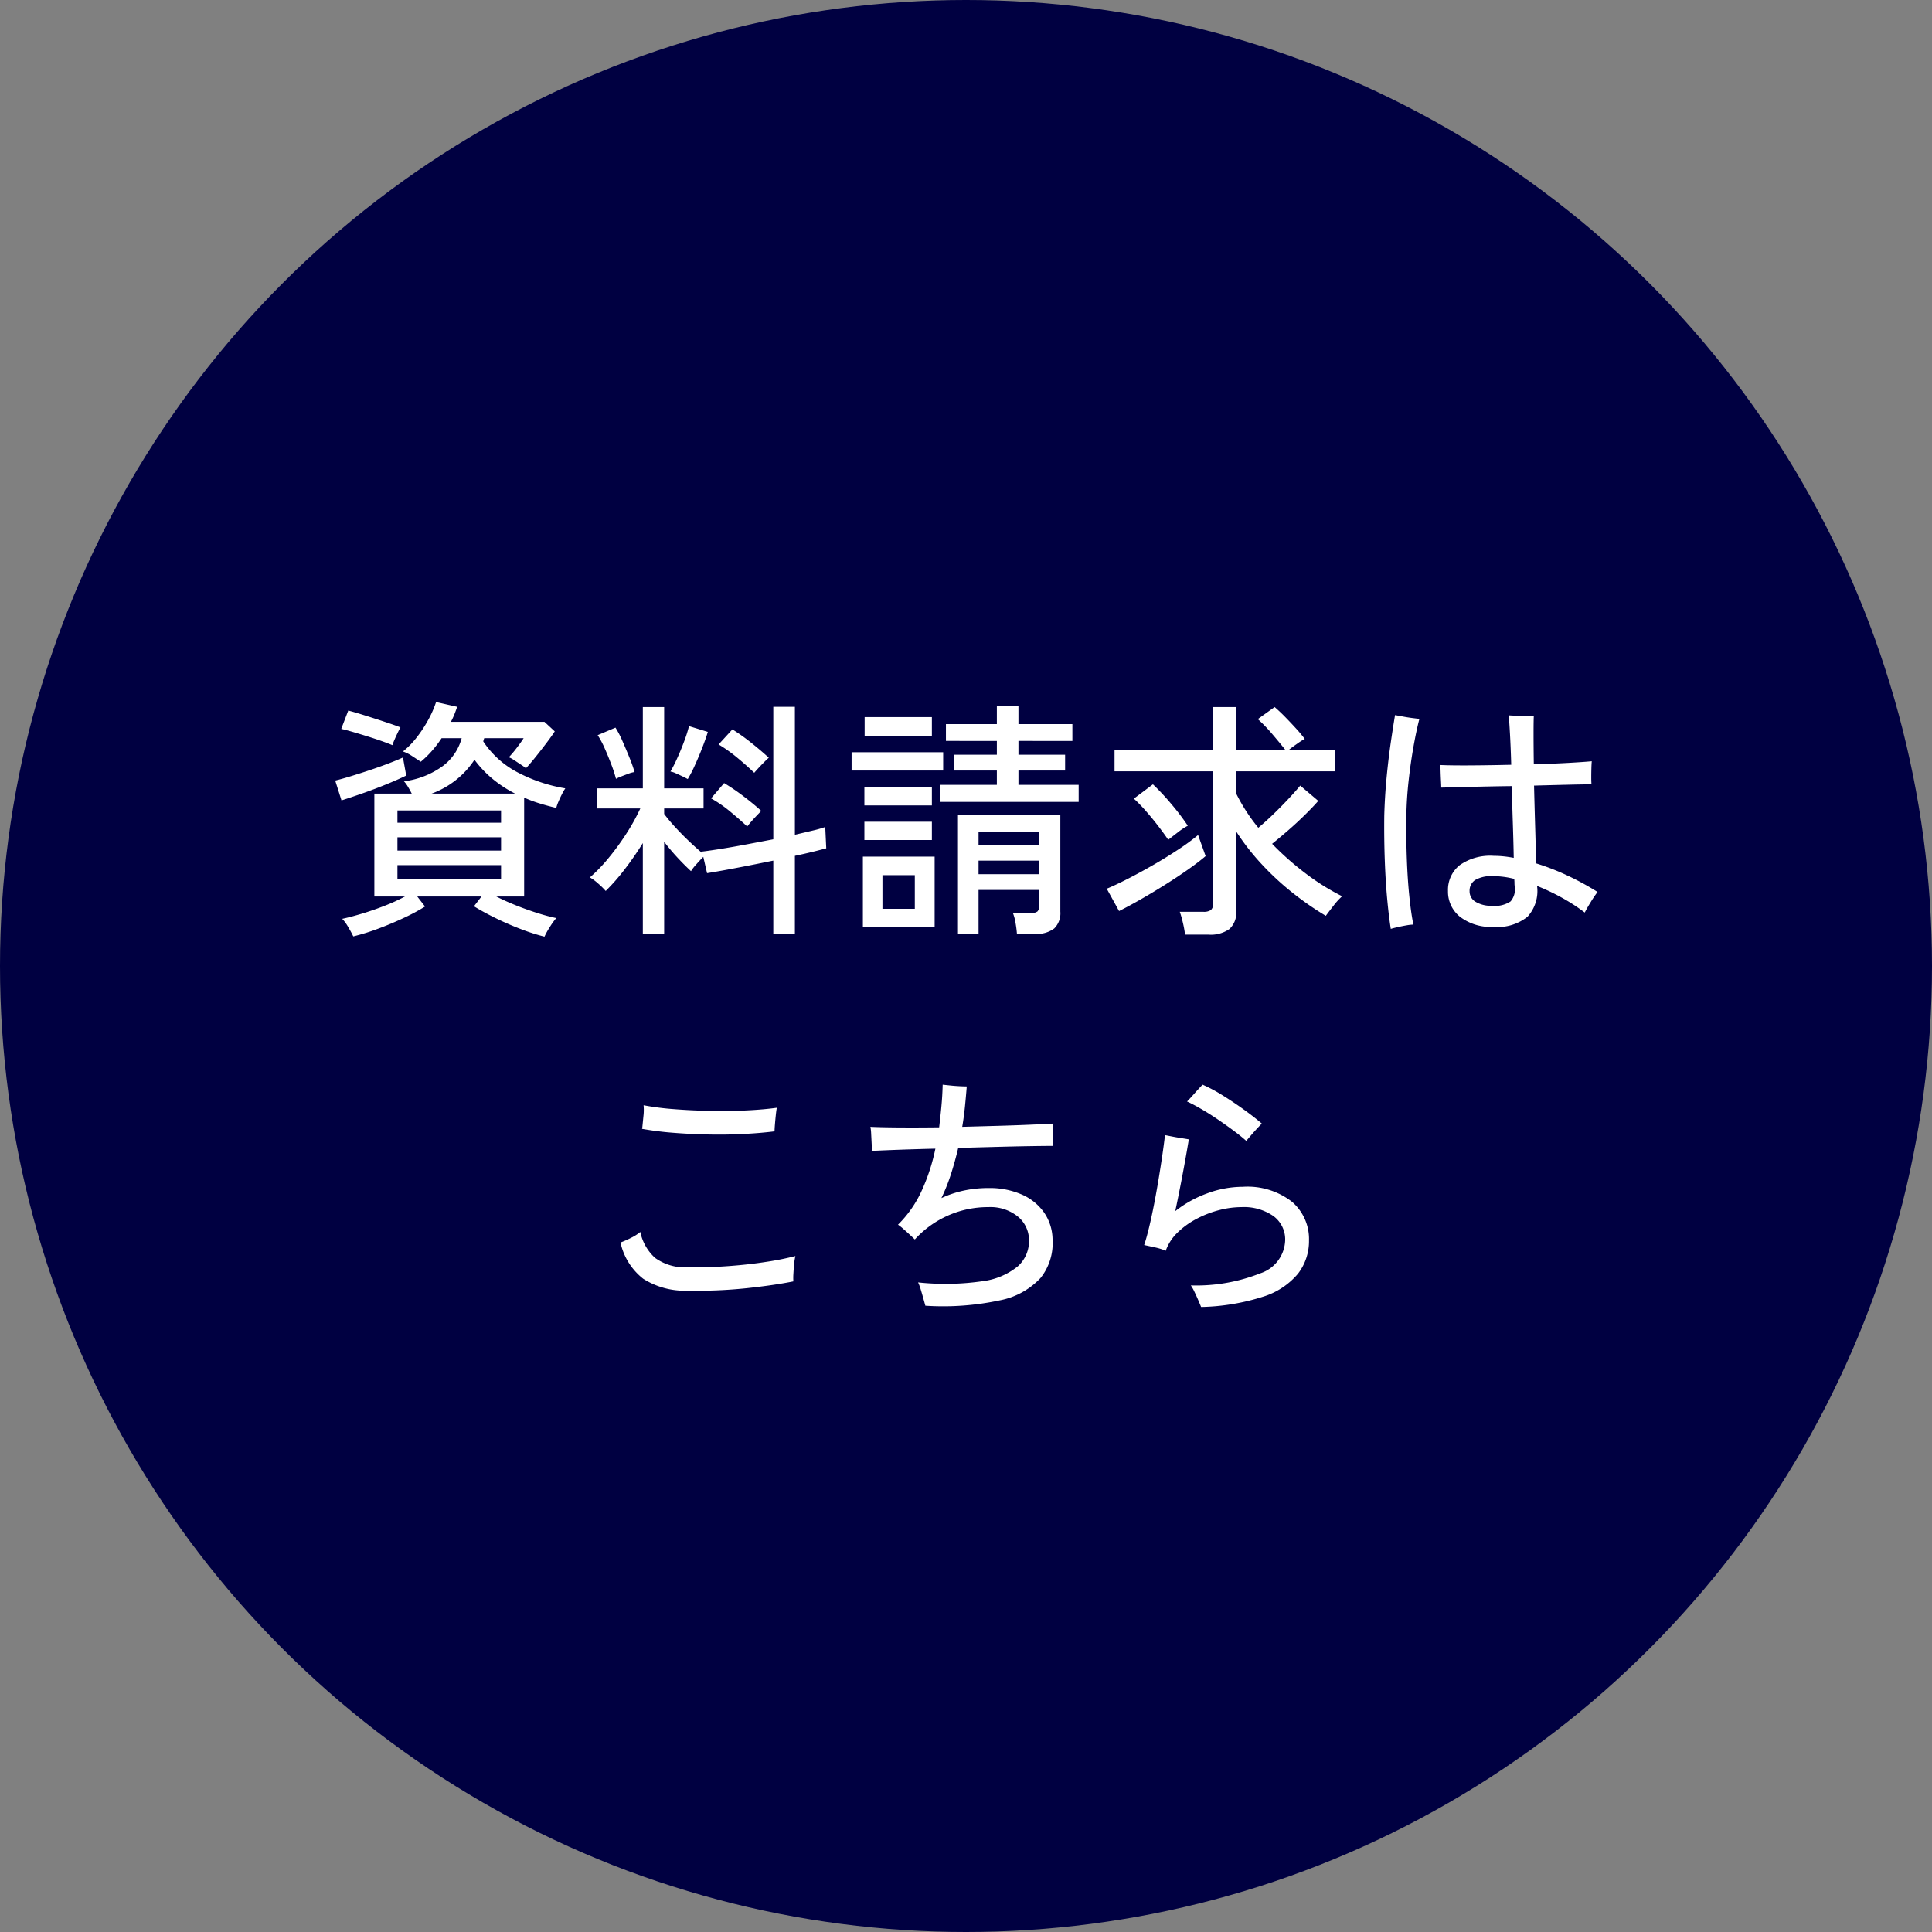
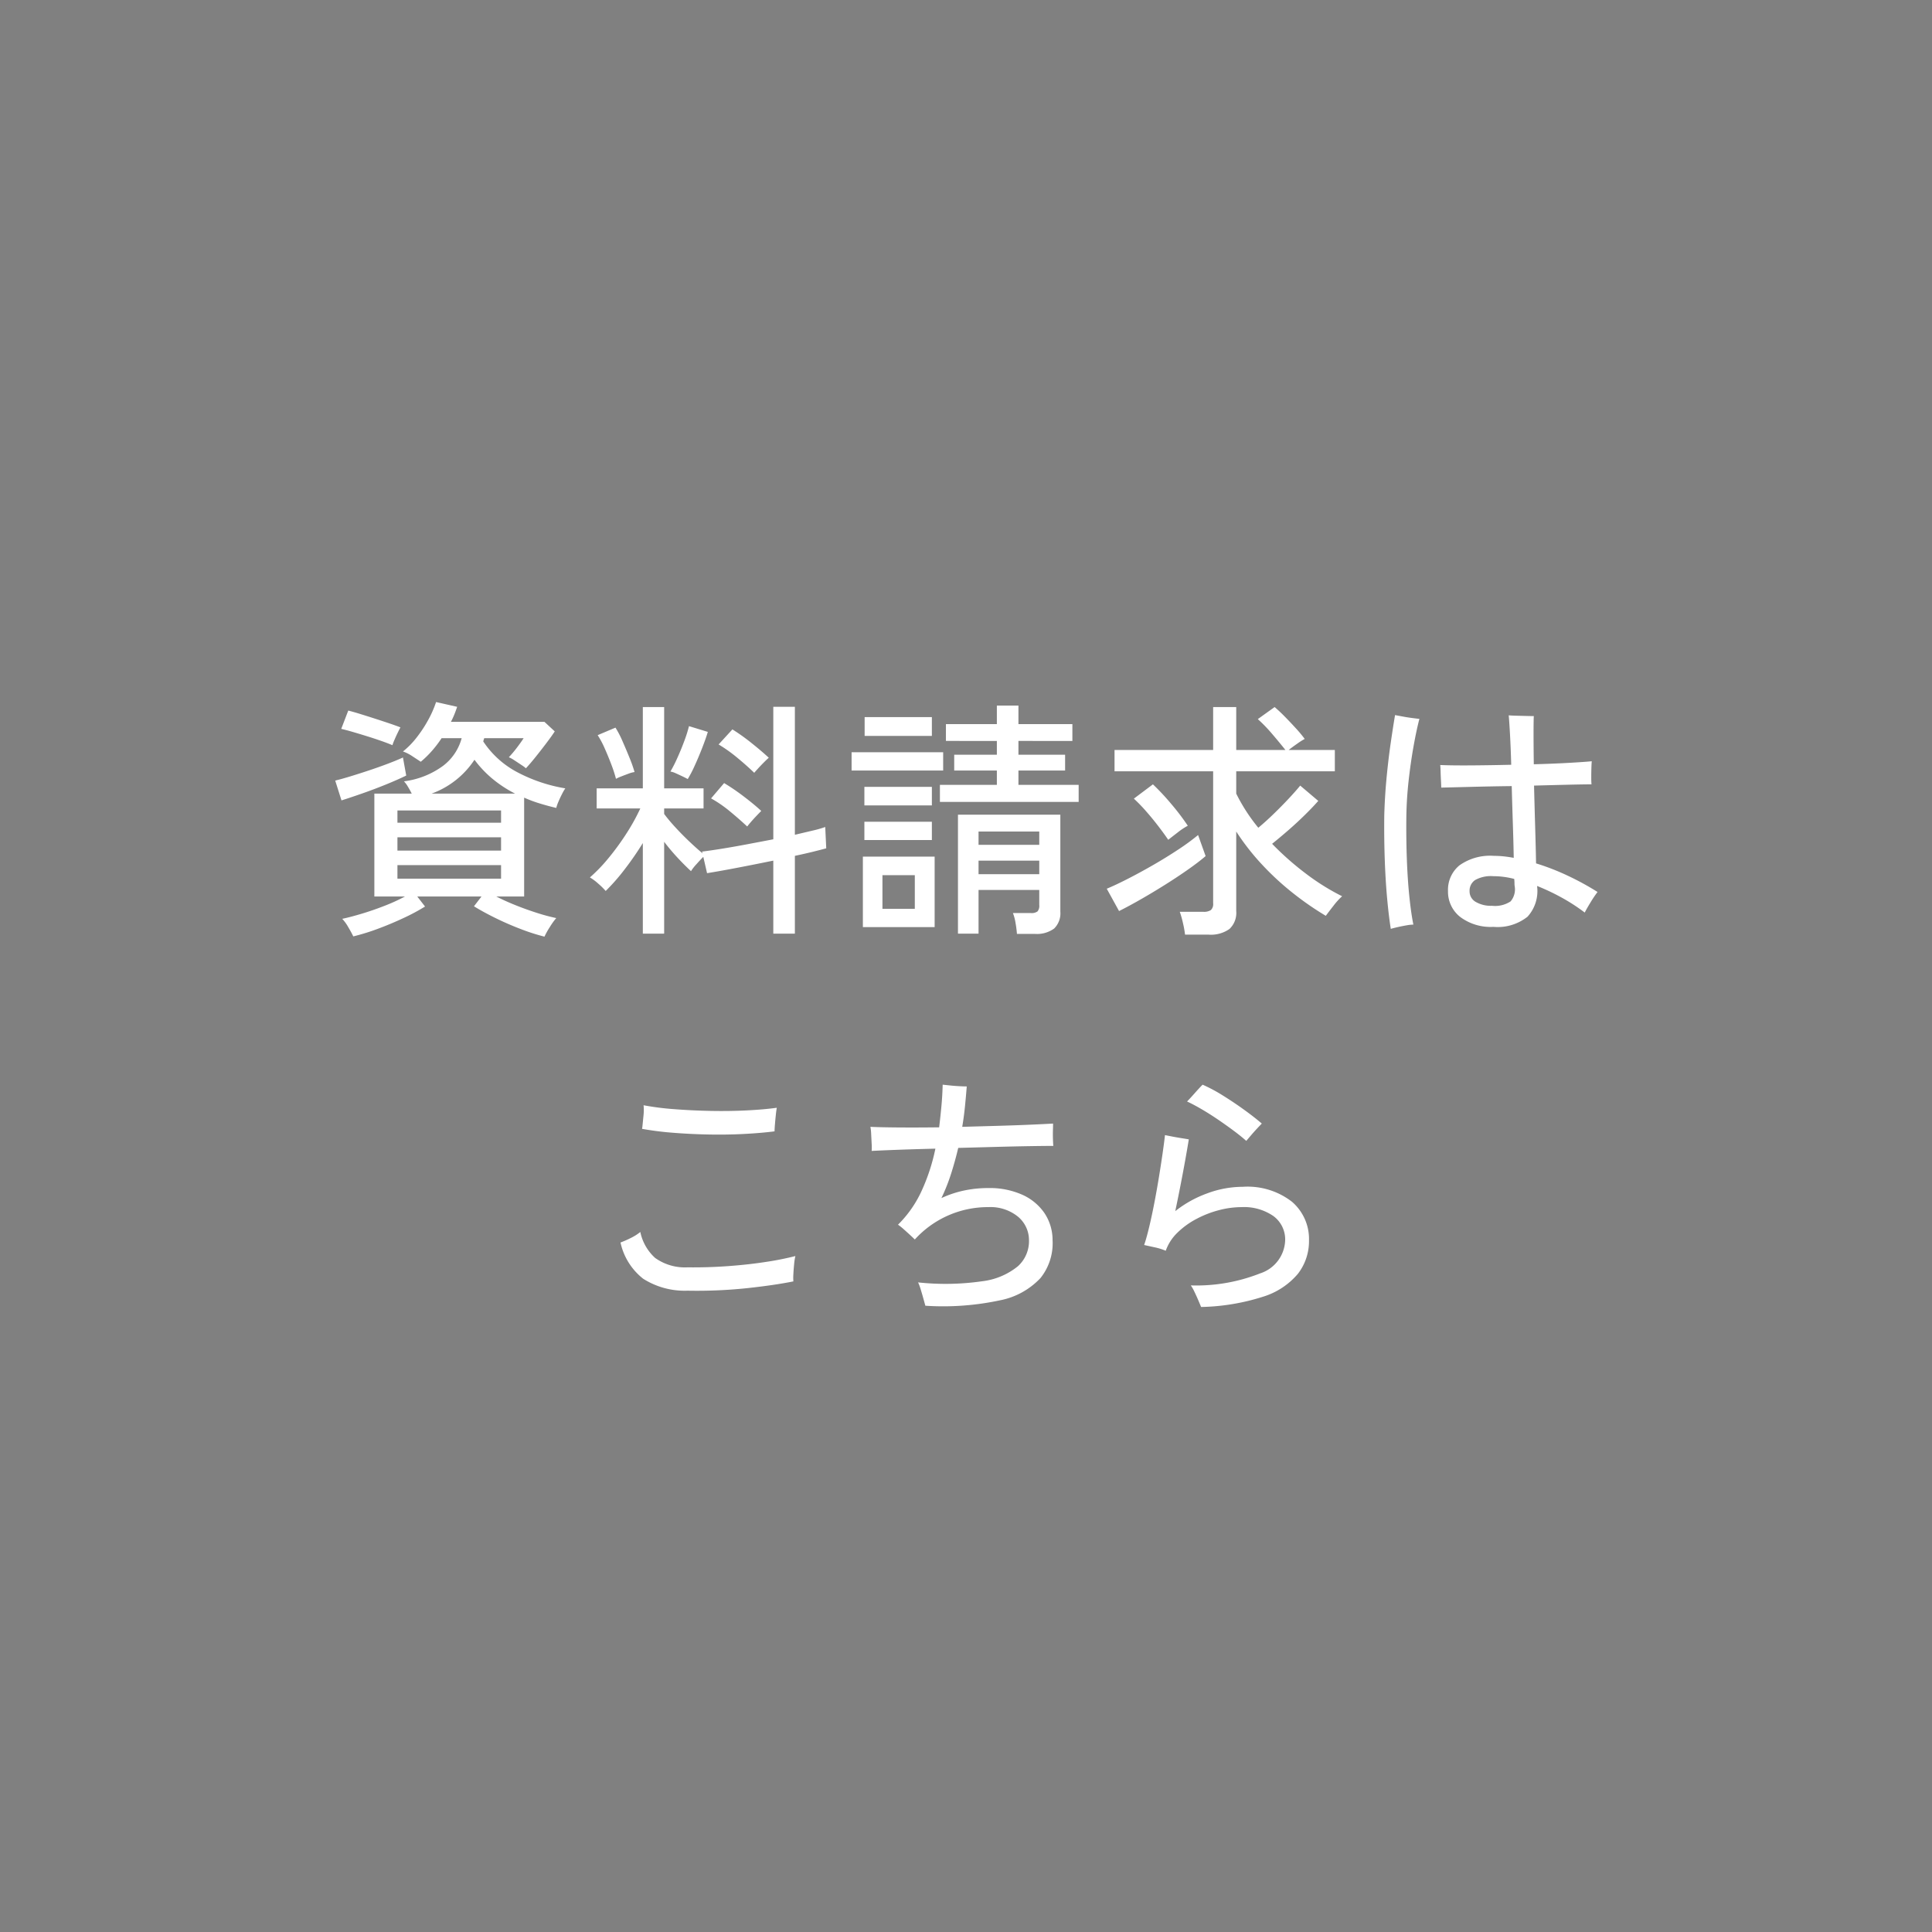
<svg xmlns="http://www.w3.org/2000/svg" width="154" height="154" viewBox="0 0 154 154">
  <rect x="0" y="0" width="154" height="154" fill="#808080" stroke="none" />
  <g transform="translate(13639 1495)">
-     <circle cx="77" cy="77" r="77" transform="translate(-13639 -1495)" fill="#000041" />
    <path d="M-33.6,1.66a16.028,16.028,0,0,1-1.85-.59Q-36.48.68-37.48.19t-1.74-.95l.6-.78h-5.12l.62.8a16.077,16.077,0,0,1-1.7.91q-1,.47-2.05.86a17.142,17.142,0,0,1-1.97.61q-.12-.26-.39-.72a3.472,3.472,0,0,0-.49-.68q.66-.14,1.56-.41t1.82-.63a14.443,14.443,0,0,0,1.62-.74h-2.44v-8.2h2.98q-.14-.28-.31-.56a2.281,2.281,0,0,0-.31-.42,6.671,6.671,0,0,0,3.11-1.23,4.1,4.1,0,0,0,1.49-2.21h-1.6a8.984,8.984,0,0,1-.76,1,8,8,0,0,1-.9.88q-.24-.16-.67-.44a3.166,3.166,0,0,0-.75-.38,6.516,6.516,0,0,0,1.08-1.1,10.107,10.107,0,0,0,.93-1.41,8.383,8.383,0,0,0,.63-1.43l1.68.38q-.1.3-.22.6a6.051,6.051,0,0,1-.28.6h7.46l.82.76q-.22.34-.65.91t-.88,1.13q-.45.56-.77.9a2.712,2.712,0,0,0-.35-.26q-.27-.18-.56-.37a2.553,2.553,0,0,0-.45-.25,9.576,9.576,0,0,0,.64-.76q.32-.42.54-.76H-38.4a2.076,2.076,0,0,0-.08.26,7.375,7.375,0,0,0,2.69,2.44,12.541,12.541,0,0,0,3.85,1.3,3.966,3.966,0,0,0-.26.45q-.16.31-.29.62a3.108,3.108,0,0,0-.17.49q-.68-.16-1.33-.36a10.69,10.69,0,0,1-1.23-.46v7.88h-2.22q.7.36,1.55.7t1.7.61a15.331,15.331,0,0,0,1.53.41,5.467,5.467,0,0,0-.51.71A5.982,5.982,0,0,0-33.6,1.66ZM-45.32-2.96h8.26V-4.04h-8.26Zm0-2.24h8.26V-6.26h-8.26Zm-4.46-4-.5-1.58q.5-.12,1.22-.34t1.5-.48q.78-.26,1.49-.53t1.19-.49l.26,1.44q-.7.34-1.61.71t-1.85.7Q-49.02-9.44-49.78-9.2Zm4.46,1.78h8.26V-8.4h-8.26Zm2.72-2.32h6.66a9.745,9.745,0,0,1-1.79-1.17,8.775,8.775,0,0,1-1.45-1.53A6.914,6.914,0,0,1-42.6-9.74Zm-3.12-3.86q-.32-.14-.86-.33t-1.15-.38q-.61-.19-1.16-.35t-.91-.24l.56-1.46q.4.1.98.28t1.2.38q.62.2,1.15.38t.83.3q-.08.14-.22.43t-.26.57A3.93,3.93,0,0,0-45.72-13.6ZM-25.76,1.42V-5.8a24.685,24.685,0,0,1-1.46,2.11,16.2,16.2,0,0,1-1.5,1.71,5.64,5.64,0,0,0-.6-.59,3.9,3.9,0,0,0-.66-.49,12.588,12.588,0,0,0,1.45-1.5A20.155,20.155,0,0,0-27.1-6.51a16.382,16.382,0,0,0,1.14-2.05h-3.48v-1.6h3.68v-6.48h1.7v6.48h3.14v1.6h-3.14v.44a13.3,13.3,0,0,0,.87,1.04q.53.58,1.12,1.14t1.07.96l-.04-.14q.66-.08,1.59-.23t1.99-.35q1.06-.2,2.1-.4V-16.66h1.72v10.2l1.4-.33a9.022,9.022,0,0,0,1.02-.29l.08,1.7q-.44.12-1.09.28t-1.41.32v6.2h-1.72V-4.4q-1.46.3-2.87.57t-2.41.43l-.3-1.3q-.24.24-.56.6a3.562,3.562,0,0,0-.42.54q-.5-.46-1.06-1.06T-24.06-5.9V1.42Zm3.58-12.32q-.14-.08-.41-.21t-.54-.25a1.646,1.646,0,0,0-.43-.14,10.839,10.839,0,0,0,.54-1.06q.3-.66.56-1.36a10.755,10.755,0,0,0,.38-1.2l1.5.46q-.14.48-.43,1.23t-.61,1.45A9.542,9.542,0,0,1-22.18-10.9Zm4.74,3.78q-.62-.58-1.37-1.2a9.878,9.878,0,0,0-1.51-1.04l1.04-1.22a16.951,16.951,0,0,1,1.57,1.07q.83.63,1.39,1.15-.12.12-.35.36t-.44.48Q-17.32-7.28-17.44-7.12Zm.56-4.28q-.6-.58-1.35-1.2a11.874,11.874,0,0,0-1.49-1.06l1.1-1.2a16.035,16.035,0,0,1,1.54,1.1q.8.64,1.36,1.16-.14.12-.38.36t-.46.48Q-16.78-11.52-16.88-11.4Zm-11.02.48a10.476,10.476,0,0,0-.37-1.14q-.25-.66-.53-1.29a7.134,7.134,0,0,0-.56-1.05l1.42-.6a7.841,7.841,0,0,1,.56,1.08q.3.68.57,1.35a10.474,10.474,0,0,1,.39,1.11,2.191,2.191,0,0,0-.48.13q-.3.11-.58.22A3.422,3.422,0,0,0-27.9-10.92ZM4.06,1.44A7.977,7.977,0,0,0,3.95.58a3.744,3.744,0,0,0-.21-.8H5.16A.816.816,0,0,0,5.7-.35a.7.7,0,0,0,.14-.51v-1.2H1V1.42H-.64V-8.06H7.52V-.34a1.706,1.706,0,0,1-.49,1.35,2.315,2.315,0,0,1-1.55.43ZM-2.08-9.08v-1.36H2.46v-1.14H-.94v-1.26h3.4v-1.1H-1.6v-1.34H2.46v-1.48H4.18v1.48h4.3v1.34H4.18v1.1H7.9v1.26H4.18v1.14h4.8v1.36ZM-8.22.9V-4.72H-2.5V.9Zm-.9-12.48v-1.46h7.3v1.46Zm1.04-2.76v-1.5h5.36v1.5ZM-8.1-8.8v-1.48h5.38V-8.8Zm0,2.76V-7.5h5.38v1.46ZM-6.66-.56h2.58V-3.24H-6.66ZM1-3.32H5.84V-4.4H1ZM1-5.66H5.84V-6.72H1ZM17.46,1.5a8,8,0,0,0-.17-.94,7.362,7.362,0,0,0-.25-.88h1.88a.993.993,0,0,0,.6-.14A.656.656,0,0,0,19.7-1V-11.52H11.84v-1.7H19.7v-3.42h1.84v3.42h3.92q-.46-.58-1.05-1.27a12.382,12.382,0,0,0-1.15-1.19l1.34-.96q.4.34.84.79t.86.91a10.568,10.568,0,0,1,.7.84,5.408,5.408,0,0,0-.6.38q-.4.28-.68.5H29.4v1.7H21.54v1.78A14.233,14.233,0,0,0,23.3-7.02q.58-.48,1.22-1.1t1.21-1.23q.57-.61.91-1.03l1.44,1.22q-.44.5-1.07,1.12T25.69-6.82q-.69.6-1.29,1.08a23.089,23.089,0,0,0,2.71,2.39,18.176,18.176,0,0,0,2.87,1.79,5.5,5.5,0,0,0-.69.76q-.39.5-.61.8a23.943,23.943,0,0,1-2.54-1.75,21.918,21.918,0,0,1-2.51-2.3,18.671,18.671,0,0,1-2.09-2.67V-.38A1.759,1.759,0,0,1,21,1.05a2.558,2.558,0,0,1-1.66.45ZM12.2-.38l-.98-1.78q.68-.28,1.66-.78t2.04-1.11q1.06-.61,2.01-1.24A17.7,17.7,0,0,0,18.5-6.44l.6,1.68q-.56.48-1.4,1.07t-1.81,1.2q-.97.61-1.93,1.16T12.2-.38Zm3.92-5.68q-.34-.5-.8-1.1t-.97-1.18a12.824,12.824,0,0,0-.97-1l1.52-1.14a19.1,19.1,0,0,1,1.5,1.61,18.558,18.558,0,0,1,1.28,1.69,5.232,5.232,0,0,0-.8.53Q16.4-6.28,16.12-6.06ZM42.04.88a4.035,4.035,0,0,1-2.66-.8,2.559,2.559,0,0,1-.96-2.06,2.521,2.521,0,0,1,.91-2.04,4.217,4.217,0,0,1,2.75-.76,7.544,7.544,0,0,1,.77.04q.39.04.81.12-.02-1.18-.07-2.7t-.09-3.02q-1.66.02-3.19.06t-2.43.06q0-.18-.02-.55t-.03-.73q-.01-.36-.03-.52.88.04,2.42.03t3.24-.05q-.04-1.4-.1-2.47t-.1-1.47q.22.02.62.03l.79.02q.39.01.59.01-.02.36-.02,1.4t.02,2.44q1.5-.04,2.75-.11t1.87-.13q-.02.2-.03.57t-.01.72q0,.35.02.55-.62,0-1.86.03t-2.72.07q.04,1.66.09,3.34t.07,2.86a19.087,19.087,0,0,1,2.5.97,21.8,21.8,0,0,1,2.4,1.31,8.914,8.914,0,0,0-.54.8q-.32.52-.48.84a15.149,15.149,0,0,0-1.87-1.21,17.335,17.335,0,0,0-1.93-.91A3.039,3.039,0,0,1,44.76.07,3.823,3.823,0,0,1,42.04.88Zm-8.18.16q-.16-1-.29-2.41t-.19-3.1q-.06-1.69-.04-3.51.04-1.5.18-2.98t.33-2.79q.19-1.31.35-2.25l.59.11q.37.07.75.12t.6.07q-.24.92-.47,2.21t-.39,2.73q-.16,1.44-.18,2.86-.02,1.74.04,3.38t.2,2.99q.14,1.35.32,2.23a3.464,3.464,0,0,0-.55.06q-.35.06-.7.14T33.86,1.04ZM41.92-.8a2.253,2.253,0,0,0,1.49-.35,1.487,1.487,0,0,0,.33-1.19,1.306,1.306,0,0,1-.02-.25q0-.15-.02-.35a6.571,6.571,0,0,0-.88-.17,6.777,6.777,0,0,0-.8-.05,2.564,2.564,0,0,0-1.44.31,1.022,1.022,0,0,0-.44.89.959.959,0,0,0,.49.85A2.384,2.384,0,0,0,41.92-.8ZM-22.2,29.88a6.168,6.168,0,0,1-3.53-.95,5.021,5.021,0,0,1-1.81-2.89,7.416,7.416,0,0,0,.82-.36,3.763,3.763,0,0,0,.76-.48,3.832,3.832,0,0,0,1.18,2.07,4.086,4.086,0,0,0,2.58.75q1.64.02,3.27-.1t3.03-.34a23.141,23.141,0,0,0,2.3-.46,4.672,4.672,0,0,0-.1.65q-.04.41-.06.79a4.109,4.109,0,0,0,0,.58q-1.48.3-3.69.54A38.481,38.481,0,0,1-22.2,29.88Zm6.94-12.7q-1.1.14-2.48.21t-2.83.04q-1.45-.03-2.81-.14a24.226,24.226,0,0,1-2.44-.31.547.547,0,0,1,.02-.12q.04-.4.09-.91a4.076,4.076,0,0,0,.01-.85,21.533,21.533,0,0,0,2.42.31q1.4.11,2.91.14t2.9-.04q1.39-.07,2.39-.21-.04.2-.08.58t-.07.75Q-15.26,17-15.26,17.18Zm12.02,13.9q-.06-.22-.16-.58t-.21-.72a3.763,3.763,0,0,0-.21-.56,20.436,20.436,0,0,0,5.1-.09,5.545,5.545,0,0,0,2.86-1.2,2.7,2.7,0,0,0,.88-2.09,2.43,2.43,0,0,0-.89-1.87,3.477,3.477,0,0,0-2.35-.75A7.861,7.861,0,0,0-4.08,25.8q-.14-.14-.39-.37t-.51-.46a4.3,4.3,0,0,0-.44-.35,9.116,9.116,0,0,0,1.88-2.69,15.482,15.482,0,0,0,1.1-3.37q-1.64.04-2.99.09t-2.09.09a3.929,3.929,0,0,0,0-.57l-.04-.78a3.8,3.8,0,0,0-.06-.57q.82.04,2.28.05t3.2-.01q.1-.82.18-1.68t.1-1.72l.57.06q.37.04.75.06t.6.02q-.06.76-.14,1.57T-.3,16.82l2.86-.08q1.4-.04,2.54-.09t1.84-.09q0,.18-.01.52t0,.69q.01.35.03.57-.72,0-1.93.02t-2.67.06l-2.98.08q-.24,1.02-.56,2.03a15.126,15.126,0,0,1-.78,1.97,8.437,8.437,0,0,1,1.79-.6,9.254,9.254,0,0,1,1.95-.2,6.354,6.354,0,0,1,2.7.53,4.233,4.233,0,0,1,1.77,1.46,3.859,3.859,0,0,1,.65,2.15,4.436,4.436,0,0,1-.96,3.03A5.983,5.983,0,0,1,2.7,30.65,21.6,21.6,0,0,1-3.24,31.08Zm21.98.1q-.08-.2-.23-.55t-.31-.68a3.146,3.146,0,0,0-.28-.49,13.849,13.849,0,0,0,5.53-.96,2.872,2.872,0,0,0,1.99-2.62,2.31,2.31,0,0,0-.94-1.95,4.118,4.118,0,0,0-2.54-.71,7.158,7.158,0,0,0-1.79.24,8.252,8.252,0,0,0-1.8.7,6.437,6.437,0,0,0-1.52,1.1,3.743,3.743,0,0,0-.93,1.44l-.04-.02a4.821,4.821,0,0,0-.86-.26l-.82-.18q.18-.52.39-1.39t.41-1.9q.2-1.03.37-2.07t.3-1.94q.13-.9.19-1.46l.56.11q.36.07.74.13t.6.1q-.1.62-.27,1.57t-.38,2.03q-.21,1.08-.43,2.12a9.048,9.048,0,0,1,2.53-1.41,8.154,8.154,0,0,1,2.85-.53,5.777,5.777,0,0,1,3.92,1.19,3.913,3.913,0,0,1,1.36,3.09,4.241,4.241,0,0,1-.88,2.65,5.884,5.884,0,0,1-2.78,1.83A17.334,17.334,0,0,1,18.74,31.18Zm3.6-13.24q-.4-.36-.99-.8t-1.25-.89q-.66-.45-1.31-.83t-1.17-.62q.22-.22.6-.65t.64-.69a12.516,12.516,0,0,1,1.61.86q.87.54,1.7,1.14t1.41,1.1q-.16.16-.41.43t-.48.54Z" transform="translate(-13562 -1422)" fill="#fff" />
  </g>
</svg>